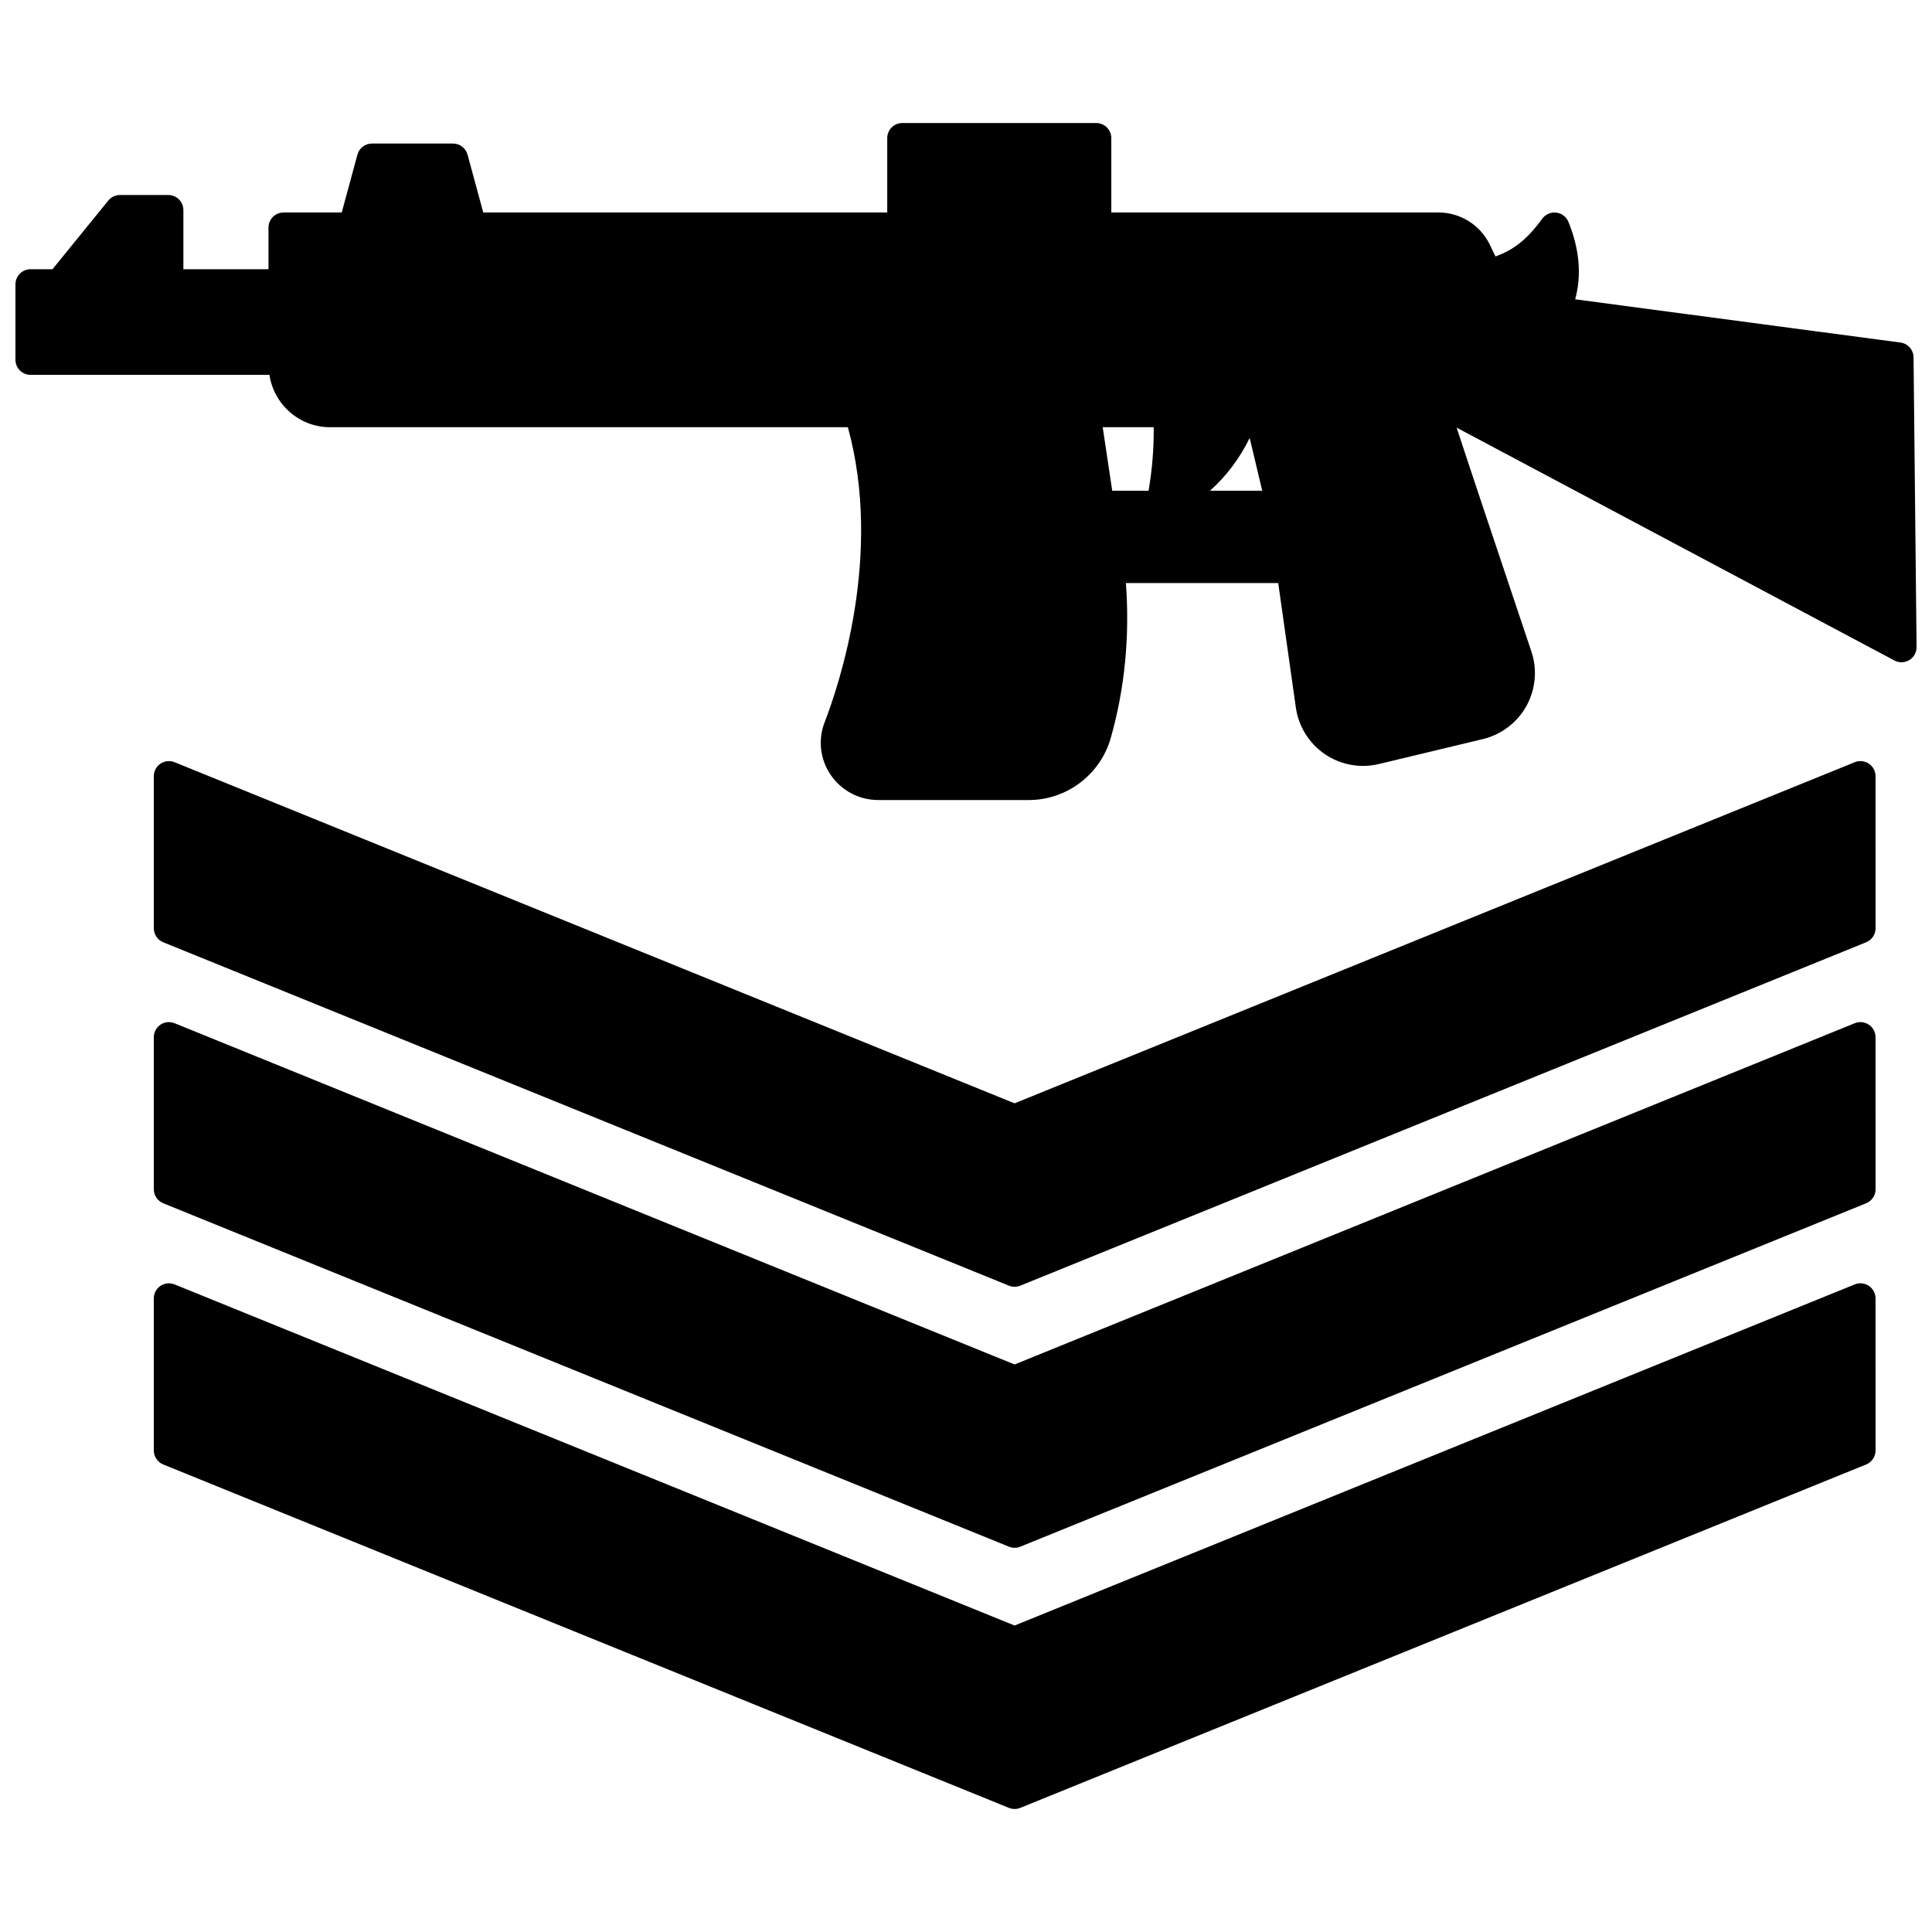
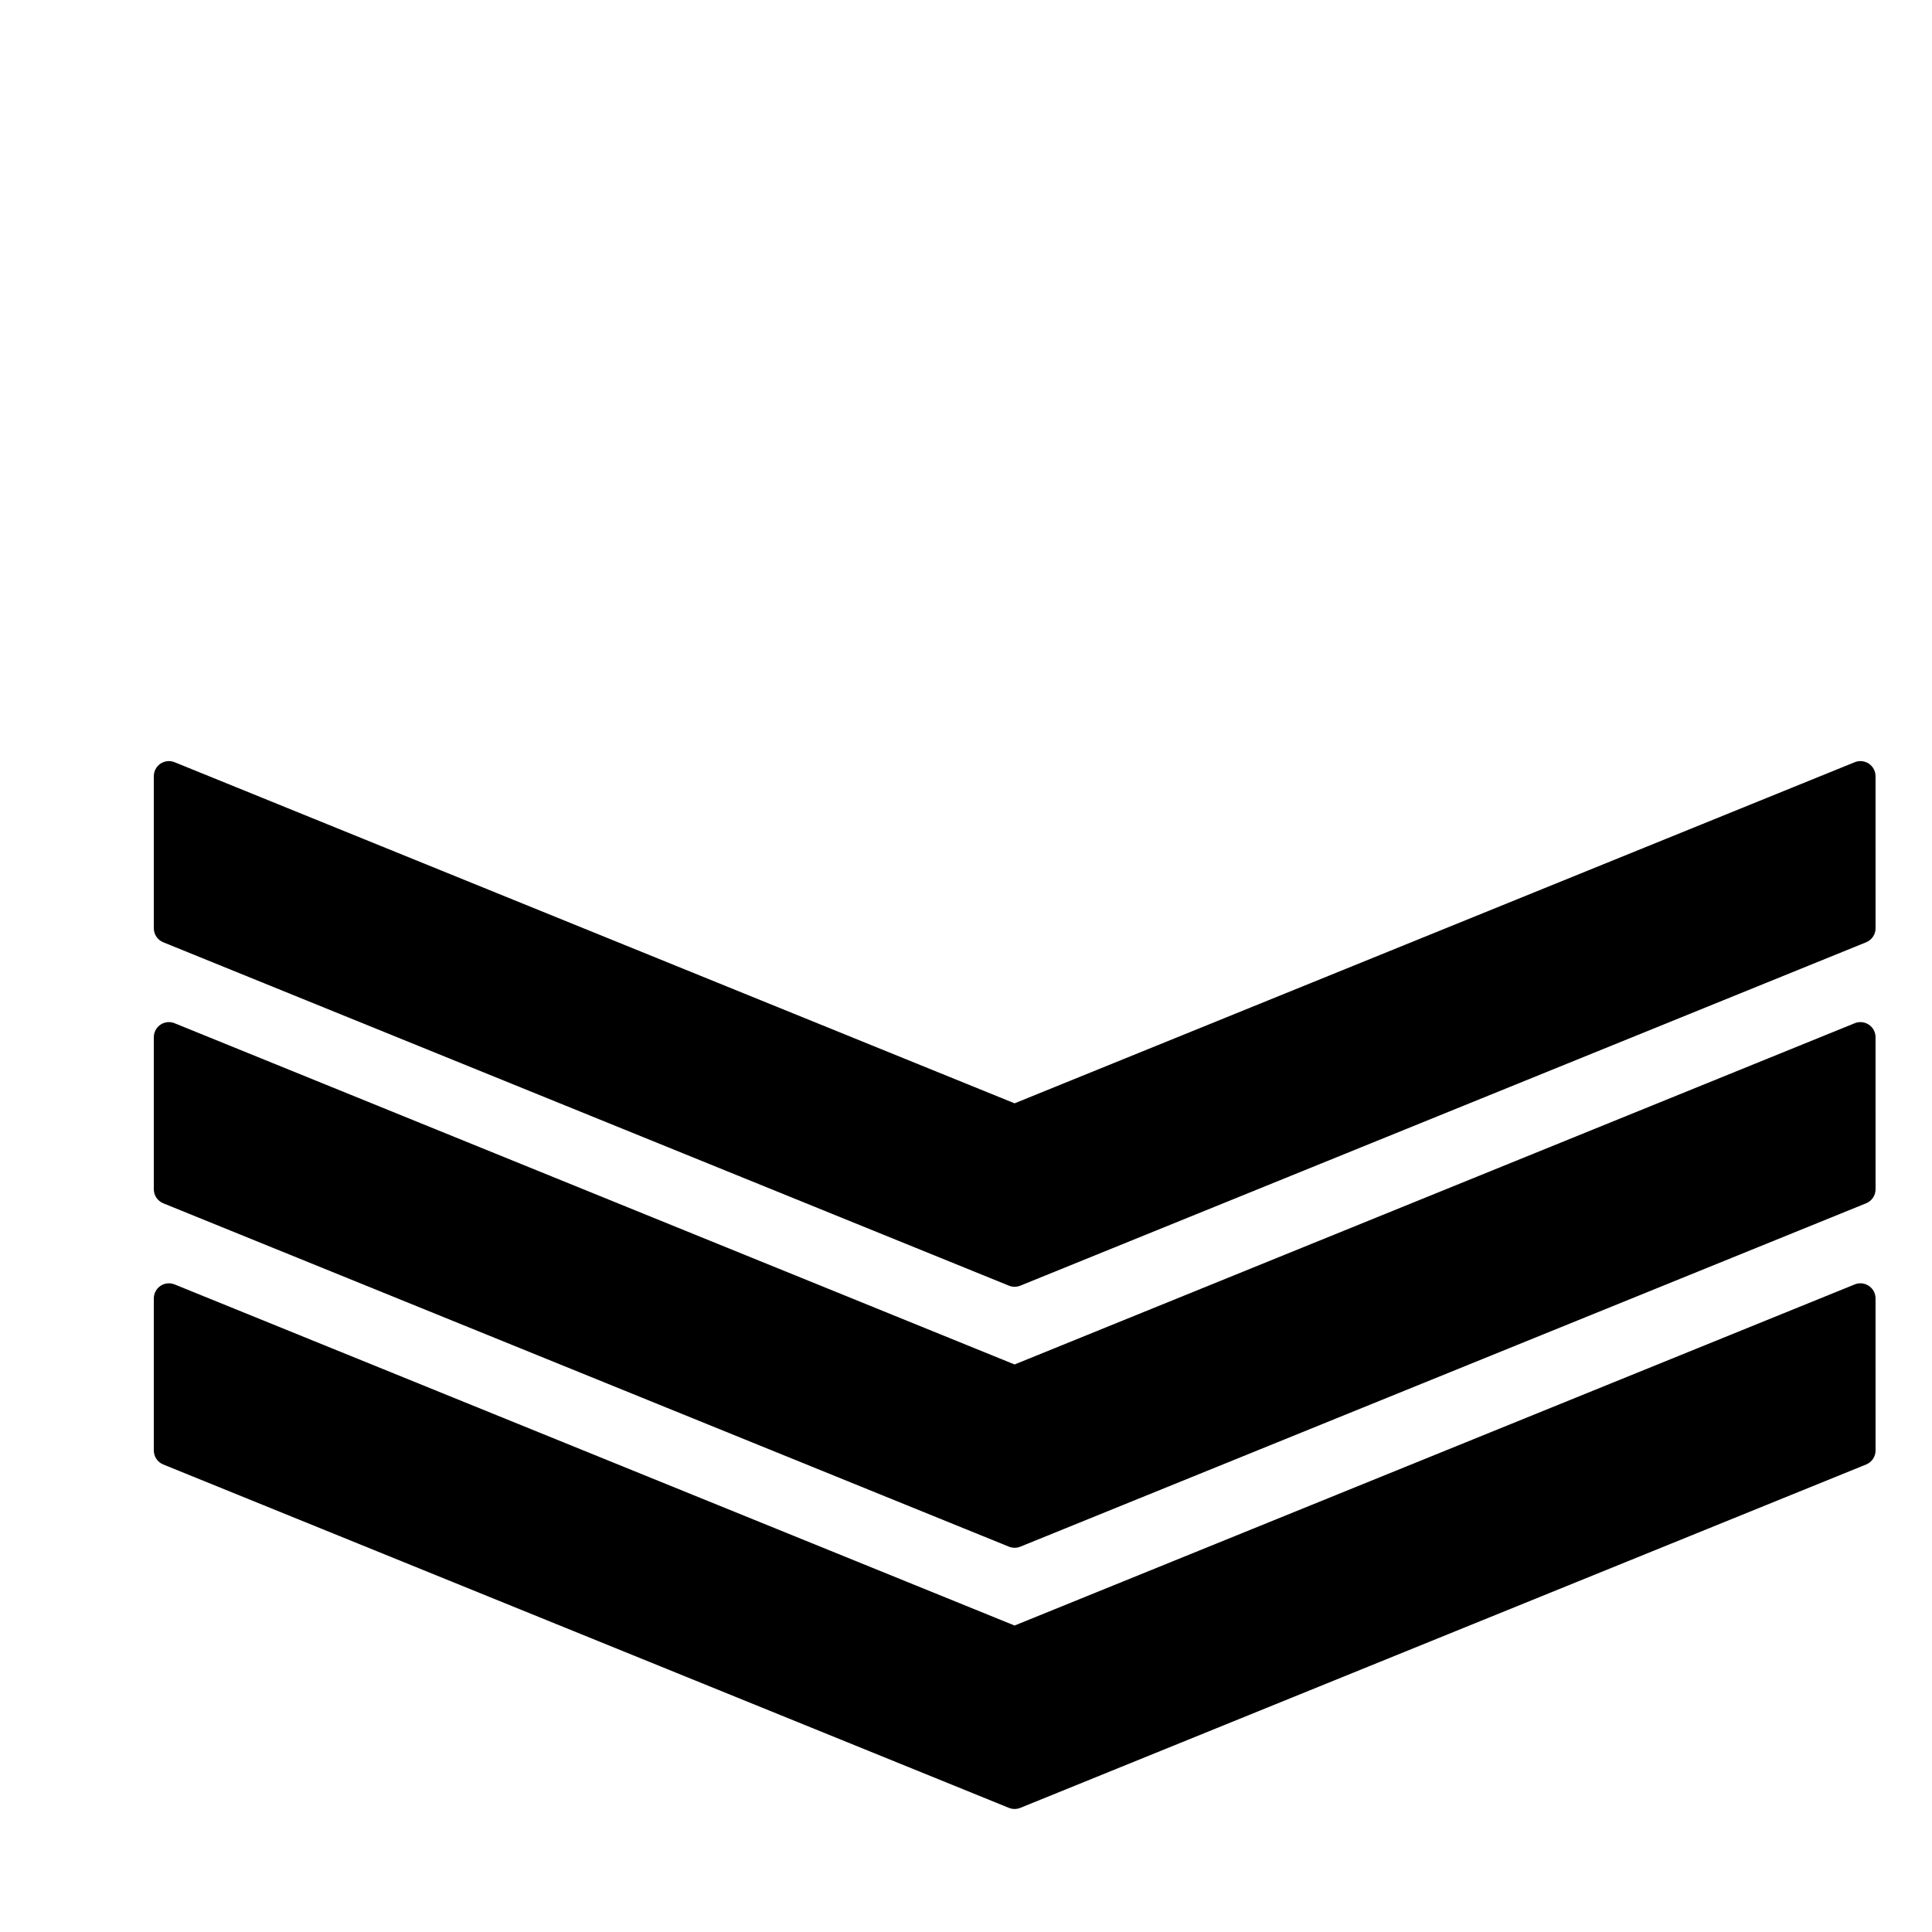
<svg xmlns="http://www.w3.org/2000/svg" width="800px" height="800px" version="1.1" viewBox="144 144 512 512">
  <defs>
    <clipPath id="a">
-       <path d="m148.09 176h503.81v181h-503.81z" />
-     </clipPath>
+       </clipPath>
  </defs>
  <path d="m639.26 346.38c-1.109-0.742-2.512-0.887-3.738-0.387l-222.65 90.398-222.61-90.398c-1.234-0.496-2.637-0.352-3.738 0.387-1.105 0.742-1.762 1.988-1.762 3.32v40.305c0 1.629 0.988 3.09 2.496 3.707l224.12 91.004c0.484 0.195 0.996 0.293 1.504 0.293 0.508 0 1.02-0.098 1.504-0.293l224.16-91.004c1.508-0.613 2.496-2.078 2.496-3.707l-0.008-40.305c0-1.328-0.664-2.578-1.766-3.32z" />
  <path d="m639.26 415.55c-1.109-0.746-2.508-0.887-3.738-0.387l-222.65 90.434-222.61-90.434c-1.234-0.496-2.637-0.355-3.738 0.387-1.105 0.742-1.762 1.988-1.762 3.32v40.305c0 1.629 0.988 3.09 2.496 3.707l224.12 91.004c0.484 0.195 0.996 0.293 1.504 0.293 0.508 0 1.02-0.098 1.504-0.293l224.16-91.004c1.508-0.613 2.496-2.078 2.496-3.707l-0.008-40.309c0-1.328-0.664-2.57-1.766-3.316z" />
  <path d="m639.26 484.77c-1.109-0.746-2.512-0.887-3.738-0.387l-222.65 90.398-222.61-90.398c-1.234-0.492-2.637-0.355-3.738 0.387-1.105 0.746-1.762 1.988-1.762 3.32v40.305c0 1.629 0.988 3.09 2.496 3.707l224.12 91.004c0.484 0.195 0.996 0.293 1.504 0.293 0.508 0 1.02-0.098 1.504-0.293l224.16-91.004c1.508-0.613 2.496-2.078 2.496-3.707l-0.008-40.305c0-1.332-0.664-2.574-1.766-3.32z" />
  <g clip-path="url(#a)">
    <path d="m651.11 238.7c-0.02-1.992-1.5-3.664-3.469-3.922l-86.203-11.461c1.734-6.359 1.168-13.223-1.781-20.504-0.543-1.344-1.773-2.289-3.215-2.469-1.441-0.184-2.863 0.438-3.719 1.605-4.273 5.836-7.824 8.34-12.398 10.016l-1.574-3.254c-2.504-5.098-7.793-8.398-13.477-8.398h-86.766v-19.711c0-2.207-1.793-4-4-4h-51.379c-2.207 0-4 1.793-4 4v19.711h-107.06l-4.16-15.32c-0.469-1.738-2.055-2.953-3.856-2.953h-21.473c-1.809 0-3.387 1.207-3.859 2.949l-4.156 15.324h-15.414c-2.207 0-4 1.793-4 4v11.035h-22.551v-15.672c0-2.207-1.793-4-4-4h-12.797c-1.203 0-2.344 0.543-3.102 1.477l-14.793 18.195h-5.812c-2.207 0-4 1.793-4 4v19.992c0 2.207 1.793 4 4 4h63.305c1.188 7.832 7.906 13.875 16.066 13.875h137.23c9.273 33.742-2.309 68.23-6.164 78.203-1.801 4.637-1.191 9.855 1.625 13.965 2.844 4.156 7.547 6.633 12.578 6.633h39.945c10.008 0 18.926-6.75 21.68-16.422 3.719-13.098 5.066-26.898 4.016-41.078h40.367l4.672 32.988c0.711 5.023 3.523 9.535 7.723 12.379 4.191 2.84 9.414 3.777 14.328 2.582l27.508-6.598c4.914-1.18 9.125-4.391 11.562-8.809 2.43-4.406 2.902-9.668 1.293-14.422l-3.773-11.25c-5.168-15.395-12.215-36.418-16.035-48.059l116.02 61.711c1.242 0.664 2.75 0.621 3.953-0.113 1.203-0.73 1.934-2.047 1.918-3.457zm-212.36 35.348-2.519-16.832h13.512c0.059 5.598-0.395 11.168-1.363 16.832zm36.426-13.98 3.332 13.984h-13.848c4.402-3.957 7.906-8.633 10.516-13.984z" />
  </g>
</svg>